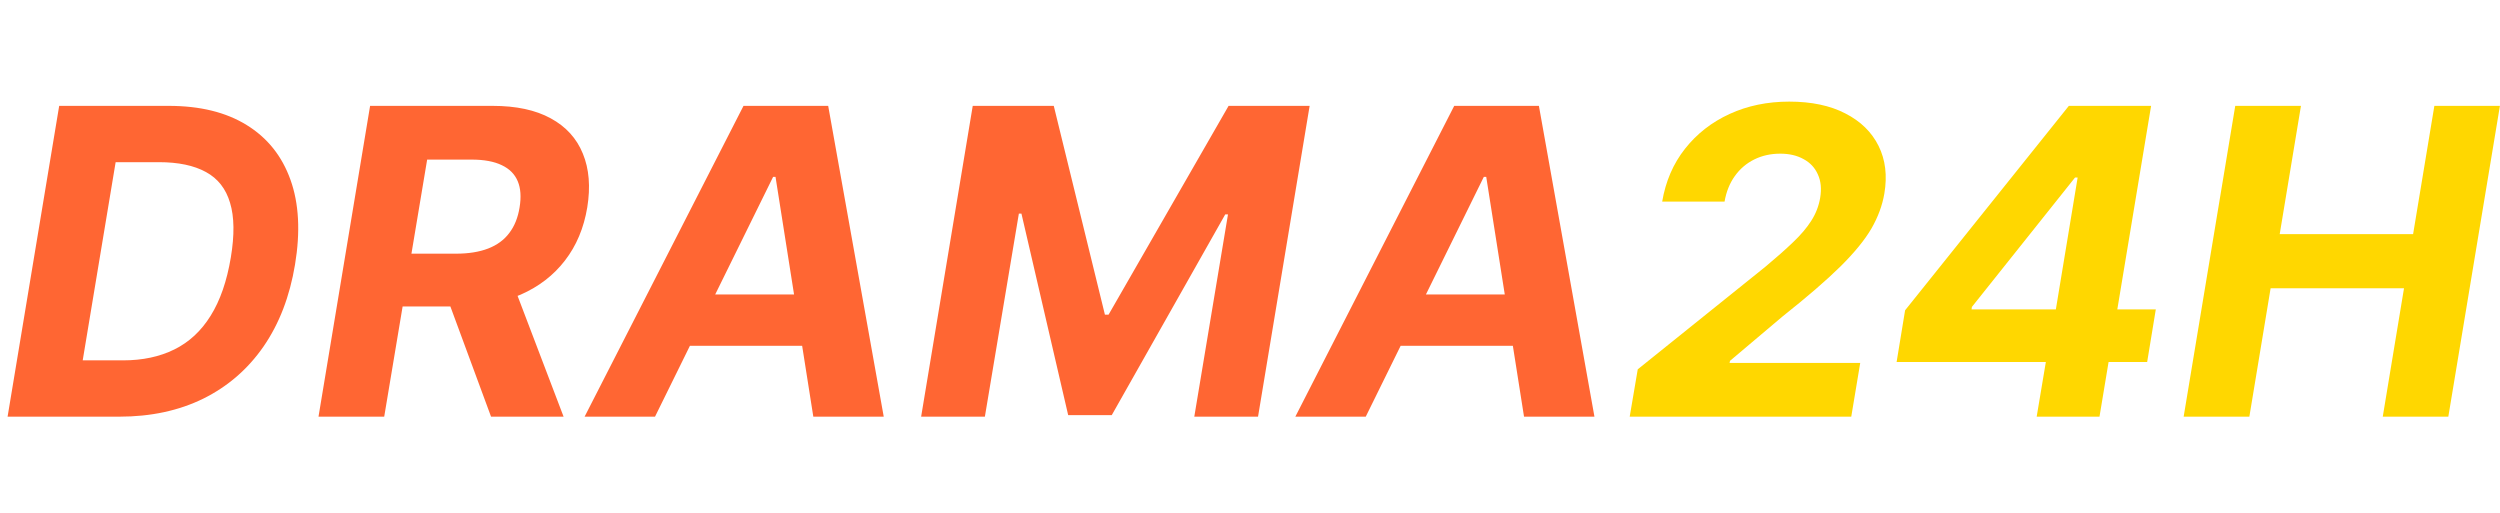
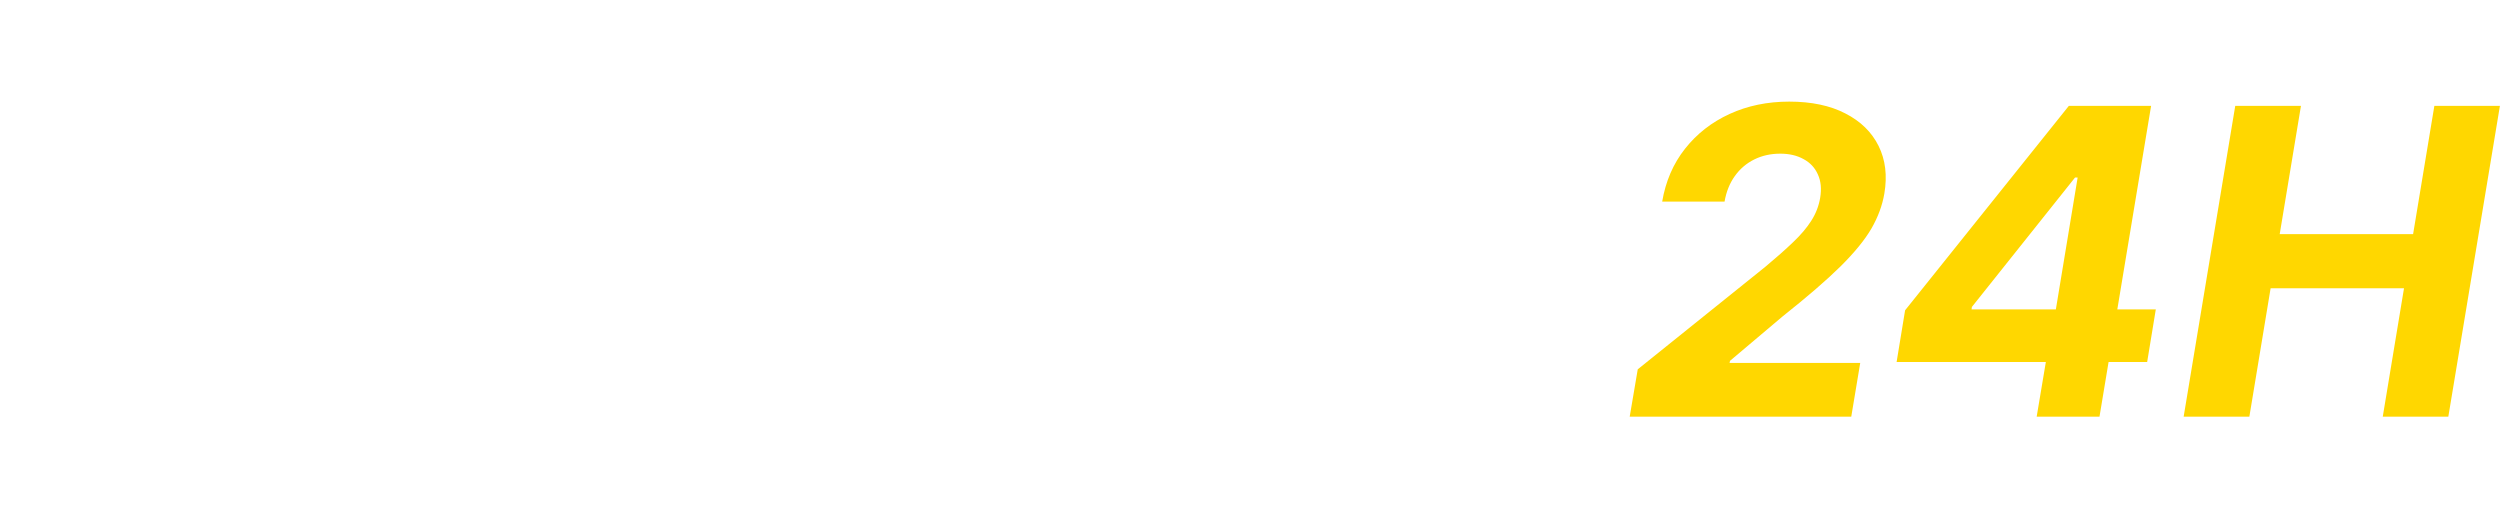
<svg xmlns="http://www.w3.org/2000/svg" width="234" height="48" viewBox="0 0 234 48" fill="none">
-   <path d="M11.165 39H0.71L5.54 9.909H15.796C18.722 9.909 21.151 10.506 23.082 11.699C25.024 12.892 26.392 14.601 27.188 16.827C27.983 19.043 28.125 21.689 27.614 24.767C27.121 27.741 26.141 30.293 24.673 32.423C23.206 34.544 21.326 36.173 19.034 37.31C16.742 38.437 14.119 39 11.165 39ZM7.741 33.73H11.52C13.348 33.73 14.948 33.389 16.321 32.707C17.704 32.026 18.835 30.974 19.716 29.554C20.606 28.134 21.236 26.315 21.605 24.099C21.956 21.997 21.932 20.293 21.534 18.986C21.146 17.669 20.393 16.708 19.276 16.102C18.158 15.487 16.69 15.179 14.872 15.179H10.824L7.741 33.73ZM29.812 39L34.641 9.909H46.119C48.316 9.909 50.124 10.297 51.545 11.074C52.975 11.85 53.978 12.954 54.556 14.383C55.143 15.804 55.281 17.48 54.968 19.412C54.646 21.344 53.95 23.001 52.88 24.384C51.819 25.766 50.437 26.831 48.732 27.579C47.037 28.318 45.072 28.688 42.837 28.688H35.153L36.005 23.744H42.681C43.855 23.744 44.859 23.583 45.693 23.261C46.526 22.939 47.184 22.456 47.667 21.812C48.159 21.169 48.481 20.368 48.633 19.412C48.794 18.437 48.737 17.622 48.462 16.969C48.188 16.306 47.691 15.804 46.971 15.463C46.251 15.113 45.304 14.938 44.13 14.938H39.982L35.962 39H29.812ZM47.709 25.761L52.752 39H45.962L41.076 25.761H47.709ZM61.31 39H54.719L69.592 9.909H77.518L82.717 39H76.126L72.589 16.557H72.362L61.31 39ZM62.816 27.565H78.384L77.56 32.367H61.992L62.816 27.565ZM91.048 9.909H98.633L103.42 29.454H103.761L114.996 9.909H122.582L117.752 39H111.786L114.94 20.065H114.684L104.059 38.858H99.982L95.607 19.994H95.366L92.184 39H86.218L91.048 9.909ZM127.834 39H121.243L136.115 9.909H144.041L149.24 39H142.649L139.112 16.557H138.885L127.834 39ZM129.339 27.565H144.908L144.084 32.367H128.516L129.339 27.565Z" fill="#FF6633" />
  <path d="M152.54 39L153.293 34.568L165.224 24.98C166.247 24.128 167.114 23.361 167.824 22.679C168.544 21.997 169.112 21.329 169.528 20.676C169.955 20.013 170.234 19.298 170.366 18.531C170.509 17.679 170.438 16.945 170.153 16.329C169.879 15.704 169.434 15.226 168.818 14.895C168.212 14.554 167.483 14.383 166.631 14.383C165.741 14.383 164.931 14.563 164.202 14.923C163.473 15.283 162.866 15.799 162.384 16.472C161.901 17.144 161.579 17.944 161.418 18.872H155.58C155.902 16.969 156.616 15.316 157.724 13.915C158.832 12.513 160.224 11.429 161.901 10.662C163.577 9.895 165.433 9.511 167.469 9.511C169.552 9.511 171.304 9.881 172.724 10.619C174.154 11.348 175.191 12.362 175.835 13.659C176.479 14.956 176.659 16.443 176.375 18.119C176.186 19.227 175.783 20.316 175.168 21.386C174.552 22.447 173.586 23.631 172.27 24.938C170.954 26.235 169.15 27.793 166.858 29.611L161.929 33.773L161.886 33.972H174.116L173.278 39H152.54ZM177.522 33.886L178.317 29.043L193.644 9.909H197.82L196.712 16.614H194.227L184.567 28.73L184.539 28.957H201.783L200.974 33.886H177.522ZM190.633 39L191.741 32.395L192.21 30.278L195.576 9.909H201.343L196.513 39H190.633ZM204.39 39L209.219 9.909H215.37L213.381 21.912H225.867L227.856 9.909H233.992L229.163 39H223.026L225.015 26.983H212.529L210.54 39H204.39Z" fill="#FFD700" />
</svg>